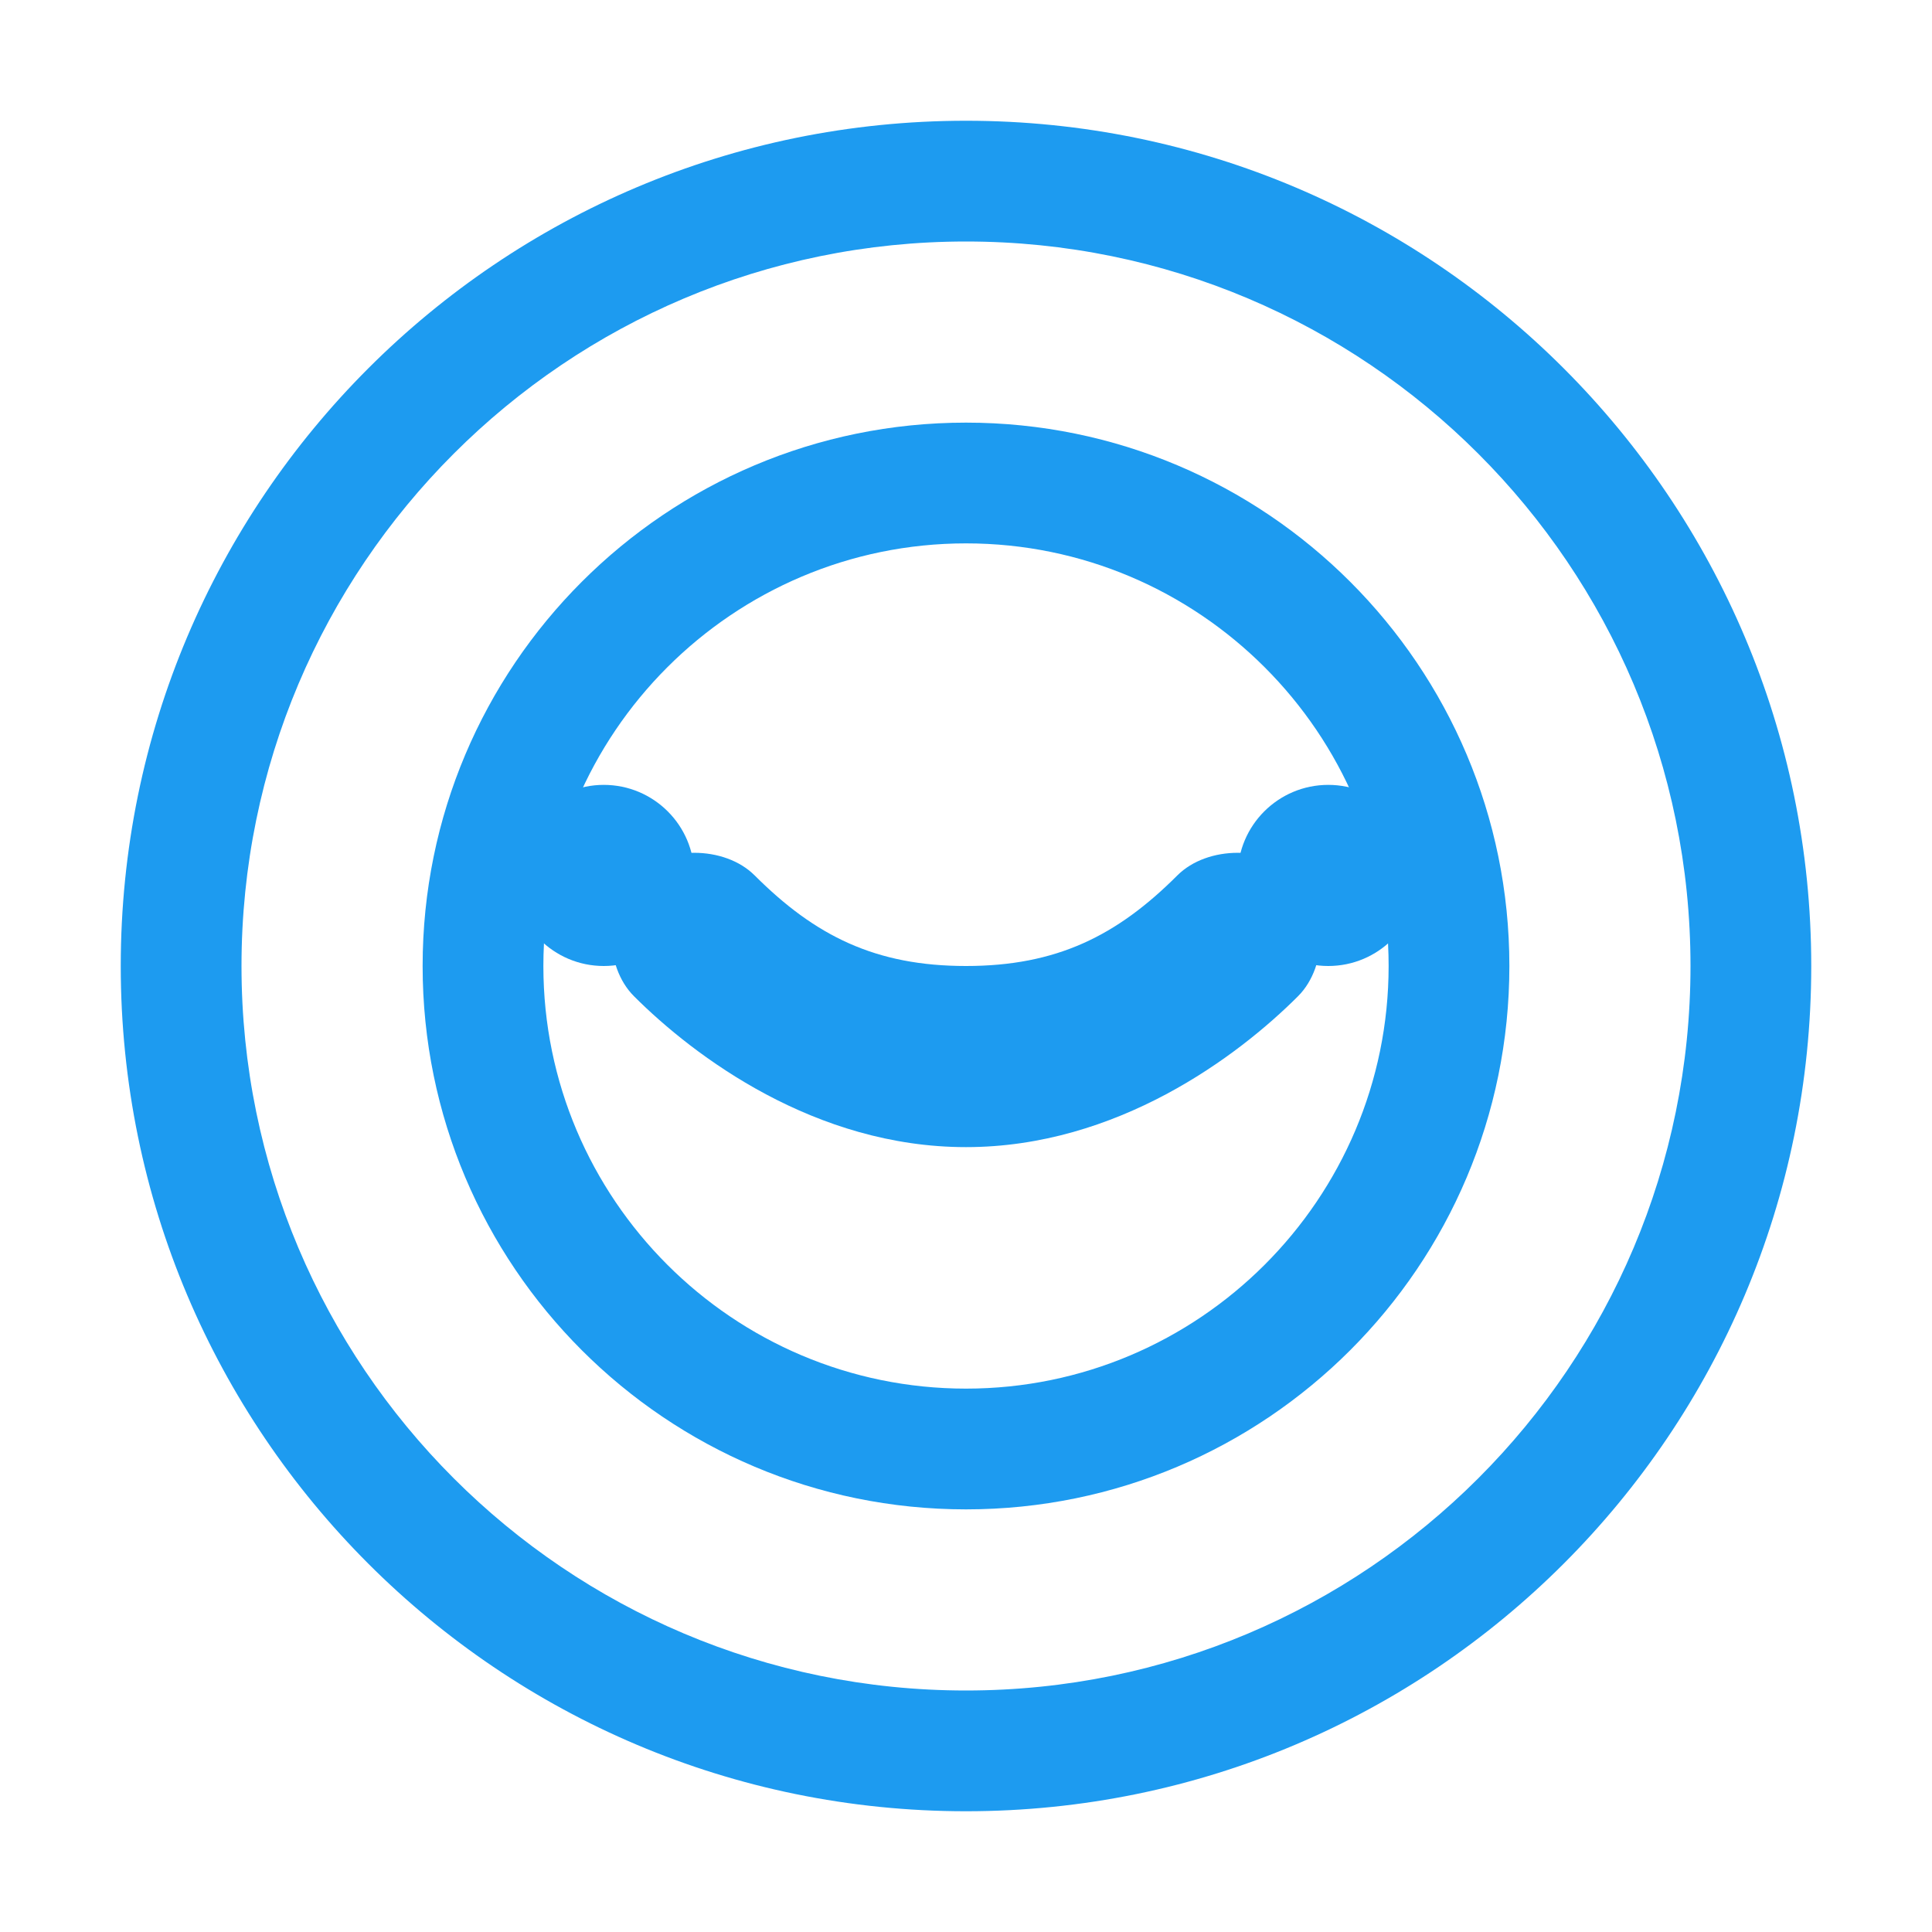
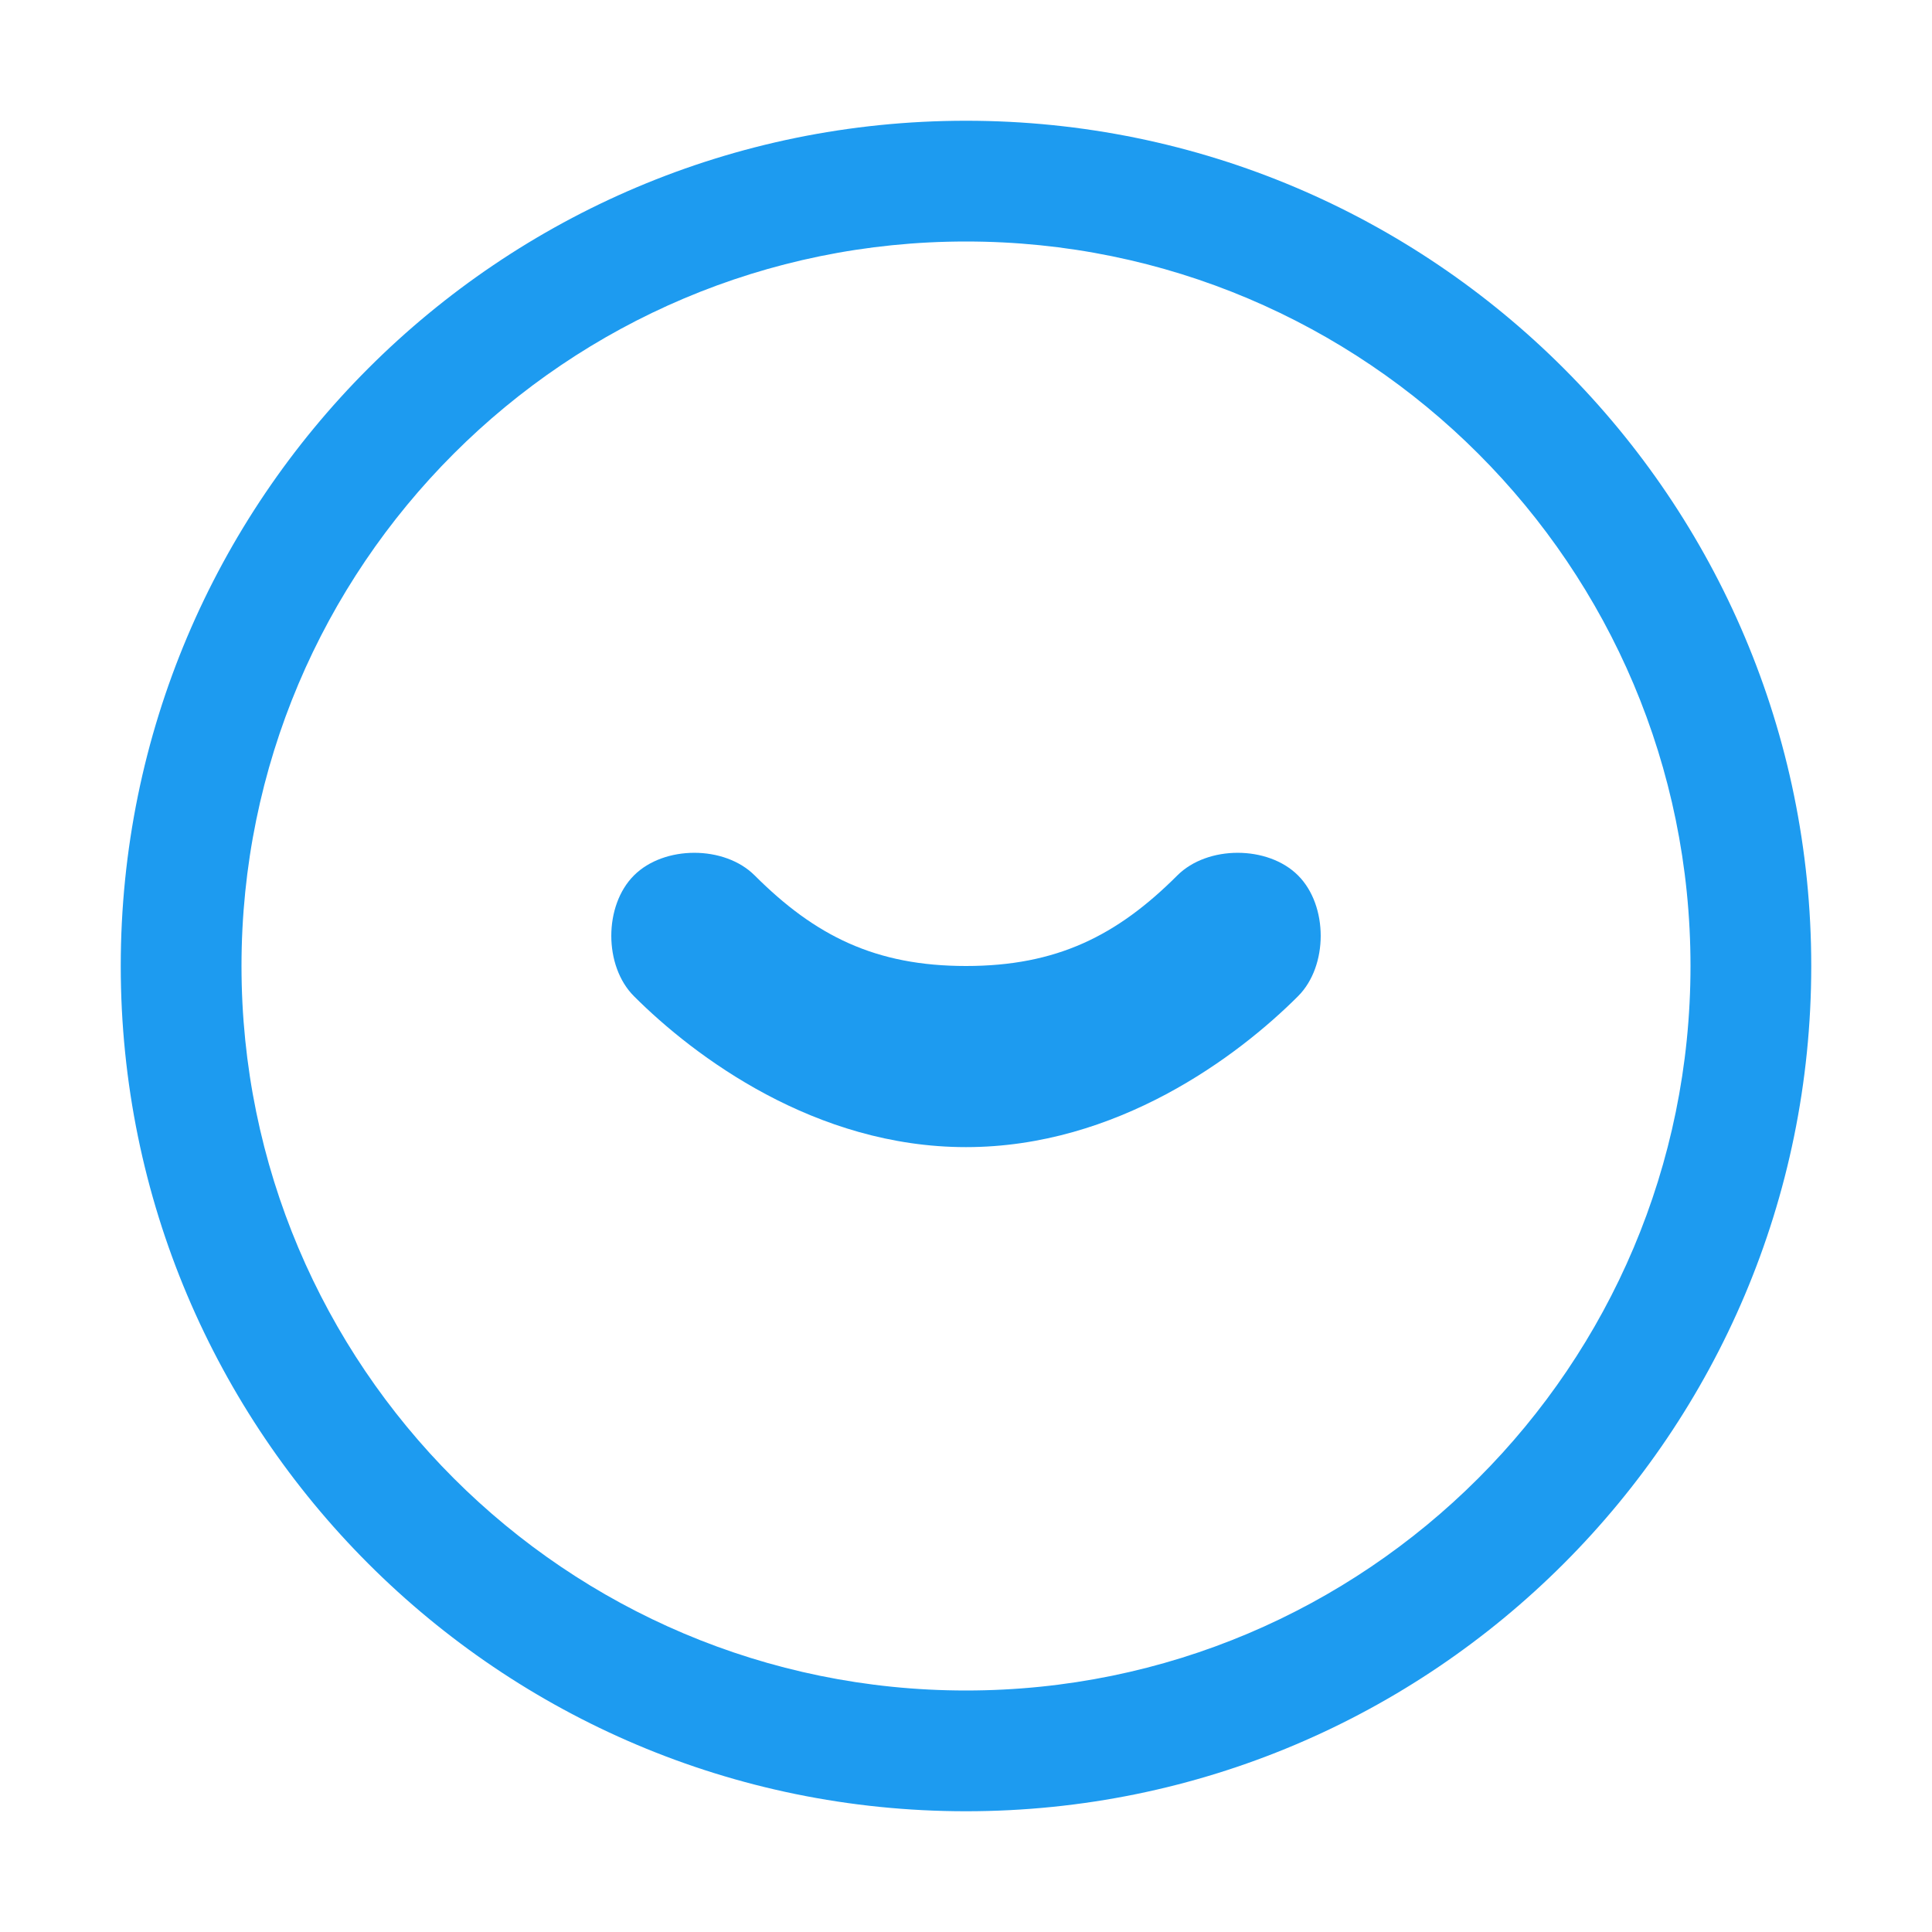
<svg xmlns="http://www.w3.org/2000/svg" width="32" height="32" viewBox="0 0 32 32" fill="none">
  <path d="M16 2C8.268 2 2 8.268 2 16s6.268 14 14 14 14-6.268 14-14S23.732 2 16 2zm0 26c-6.627 0-12-5.373-12-12S9.373 4 16 4s12 5.373 12 12-5.373 12-12 12z" fill="#1D9BF0" />
-   <path d="M16 7c-4.97 0-9 4.03-9 9s4.03 9 9 9 9-4.03 9-9-4.03-9-9-9zm0 16c-3.86 0-7-3.14-7-7s3.14-7 7-7 7 3.14 7 7-3.14 7-7 7z" fill="#1D9BF0" />
-   <path d="M11.5 14.5c0 .828-.672 1.5-1.5 1.5s-1.5-.672-1.5-1.5.672-1.5 1.5-1.5 1.5.672 1.5 1.5z" fill="#1D9BF0" />
-   <path d="M23.5 14.5c0 .828-.672 1.5-1.5 1.5s-1.5-.672-1.5-1.5.672-1.5 1.5-1.5 1.5.672 1.5 1.5z" fill="#1D9BF0" />
  <path d="M16 19c2.5 0 4.5-1.5 5.5-2.5.5-.5.5-1.5 0-2s-1.5-.5-2 0c-1 1-2 1.5-3.5 1.5s-2.5-.5-3.5-1.5c-.5-.5-1.5-.5-2 0s-.5 1.5 0 2c1 1 3 2.5 5.5 2.5z" fill="#1D9BF0" />
</svg>